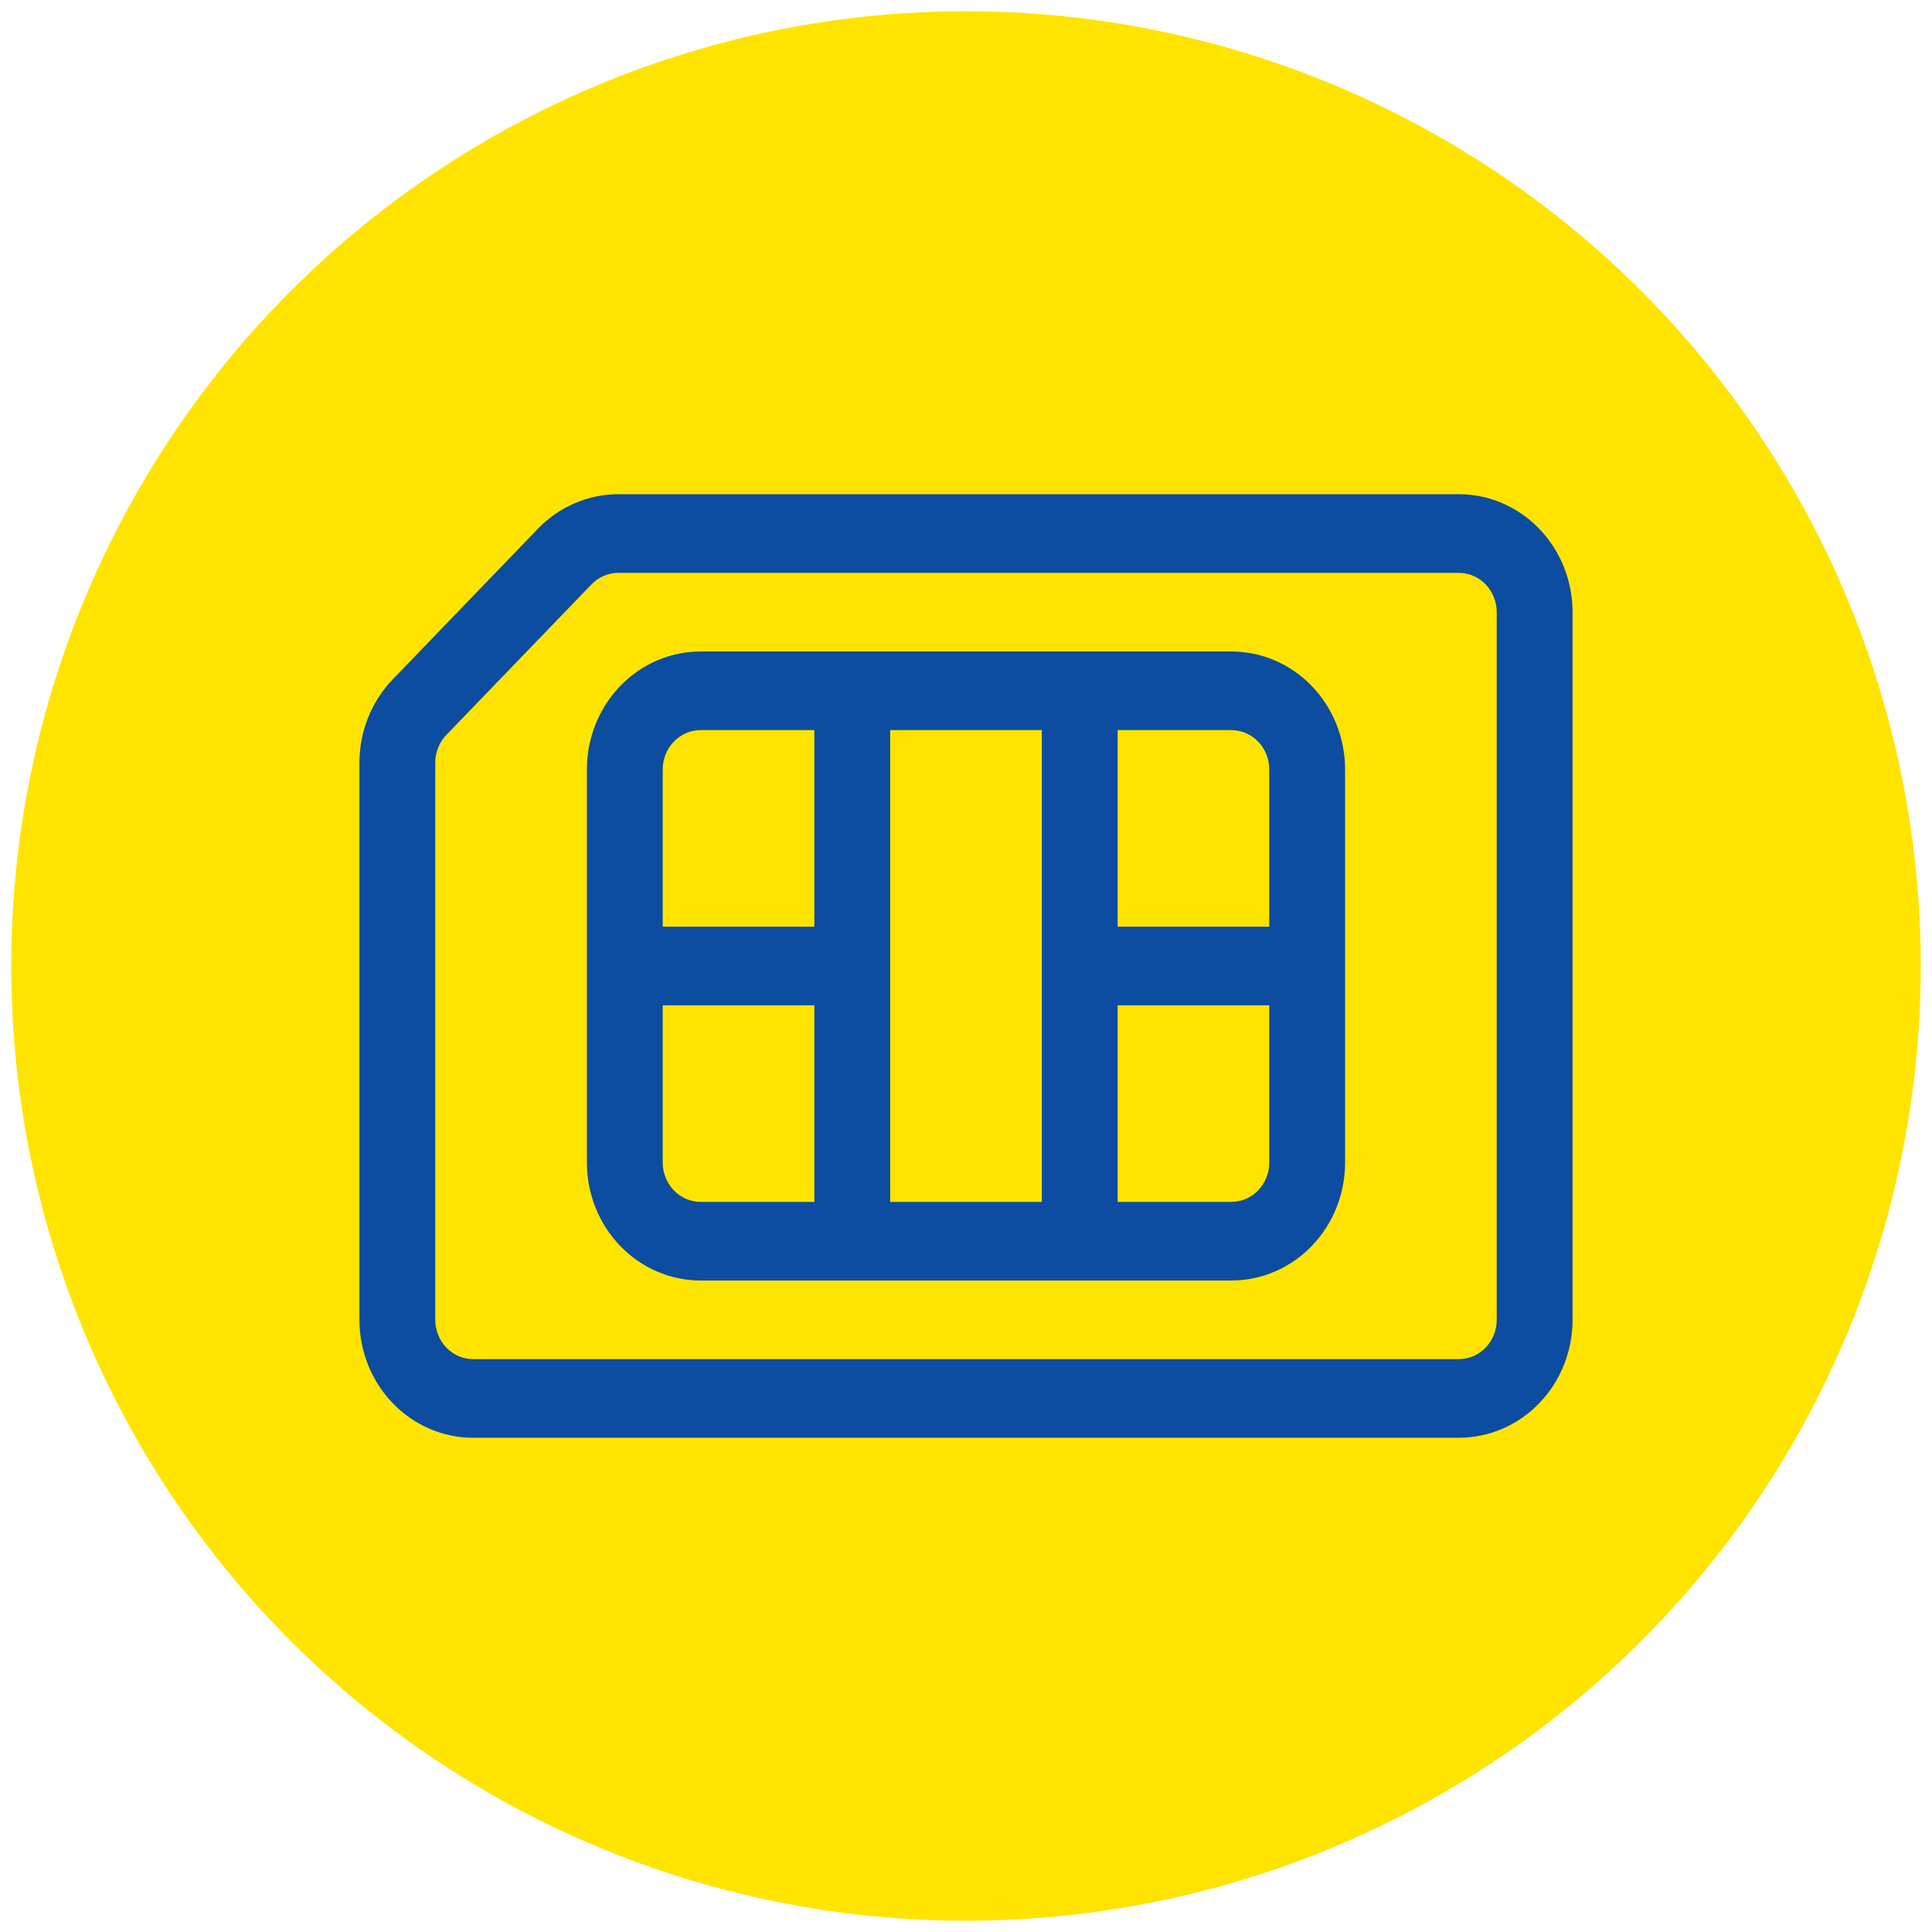
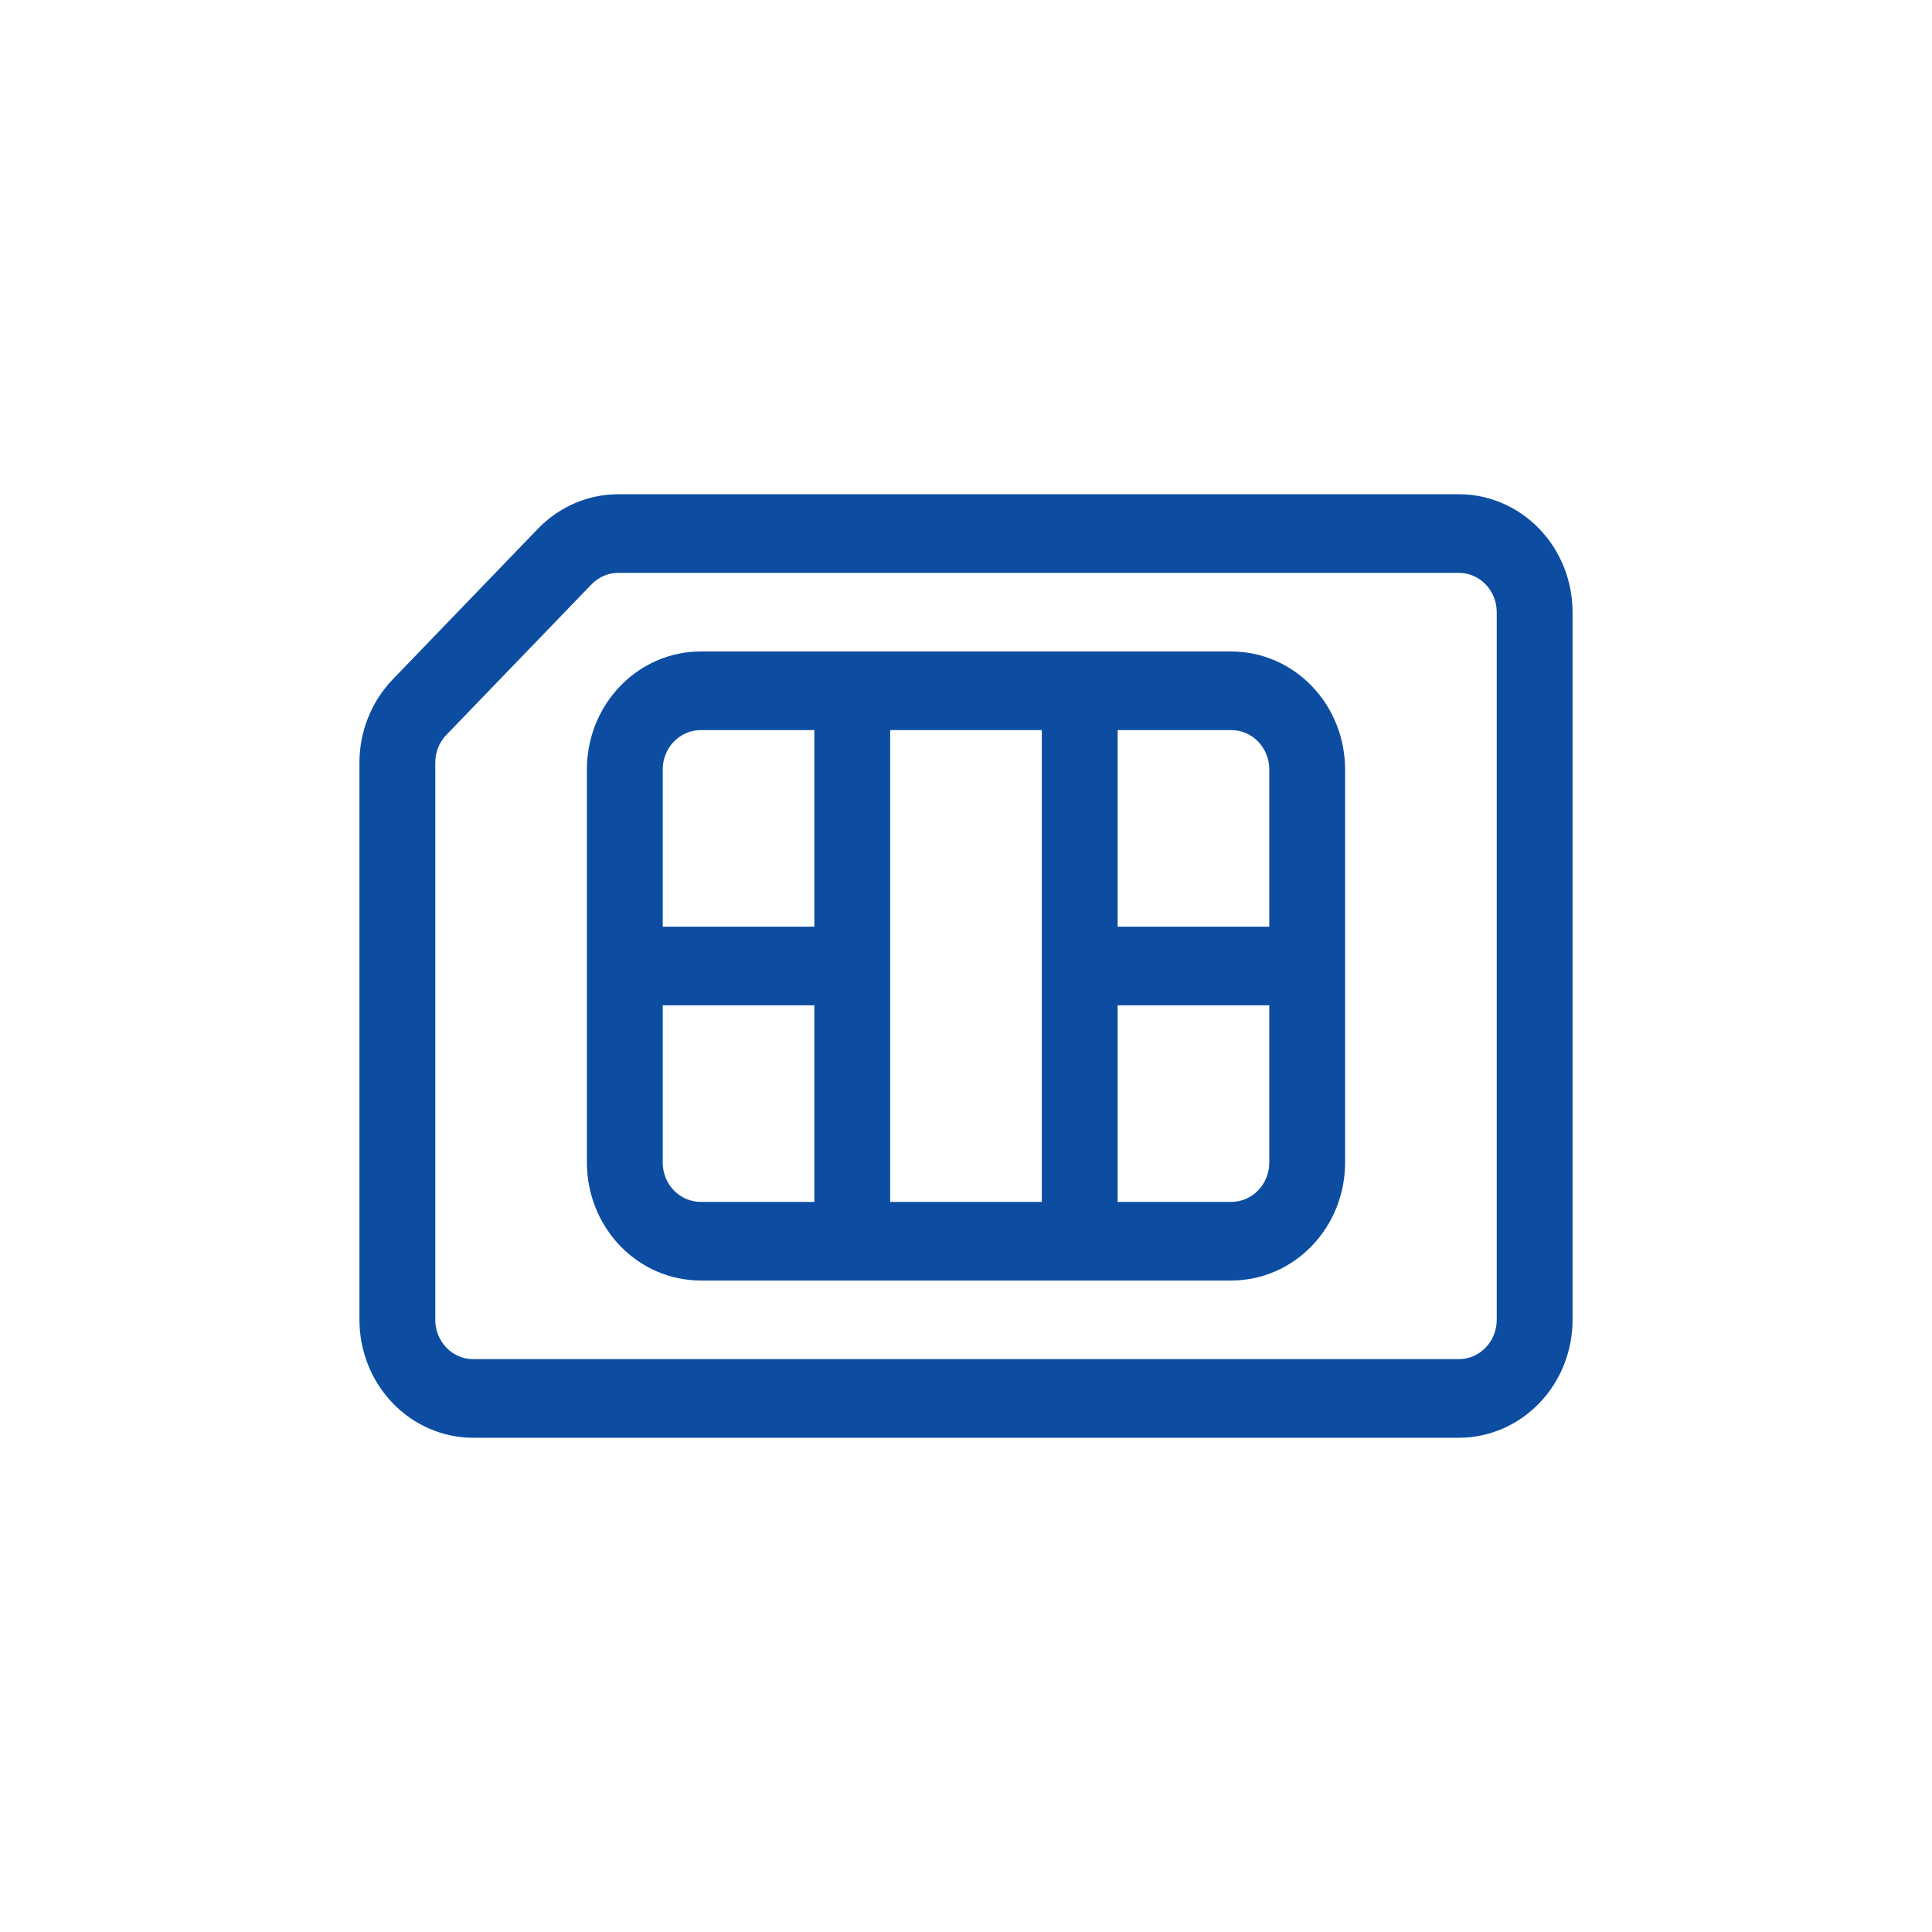
<svg xmlns="http://www.w3.org/2000/svg" width="86" height="86" viewBox="0 0 86 86" fill="none">
-   <circle cx="43" cy="43" r="42.5" fill="#FFE400" />
  <path d="M21.062 64C19.72 64 18.432 63.447 17.483 62.462C16.533 61.478 16 60.142 16 58.75L16 33.949C16.001 32.557 16.535 31.223 17.485 30.239L23.945 23.537C24.894 22.553 26.18 22 27.522 22H64.938C66.28 22 67.568 22.553 68.517 23.538C69.467 24.522 70 25.858 70 27.25V58.75C70 60.142 69.467 61.478 68.517 62.462C67.568 63.447 66.28 64 64.938 64H21.062ZM19.375 58.75C19.375 59.214 19.553 59.659 19.869 59.987C20.186 60.316 20.615 60.5 21.062 60.5H64.938C65.385 60.5 65.814 60.316 66.131 59.987C66.447 59.659 66.625 59.214 66.625 58.75V27.25C66.625 26.786 66.447 26.341 66.131 26.013C65.814 25.684 65.385 25.5 64.938 25.5H27.522C27.076 25.5 26.647 25.684 26.331 26.011L19.868 32.714C19.552 33.041 19.375 33.486 19.375 33.949V58.75Z" fill="#0C4DA2" />
  <path d="M29.5 51.75C29.5 52.214 29.678 52.659 29.994 52.987C30.311 53.316 30.74 53.5 31.188 53.5H36.25V44.75H29.5V51.75ZM29.5 41.25H36.25V32.5H31.188C30.74 32.5 30.311 32.684 29.994 33.013C29.678 33.341 29.5 33.786 29.5 34.25V41.25ZM39.625 32.5V53.5H46.375V32.5H39.625ZM49.75 32.5V41.25H56.5V34.25C56.5 33.786 56.322 33.341 56.006 33.013C55.689 32.684 55.26 32.5 54.812 32.5H49.75ZM56.5 44.75H49.75V53.5H54.812C55.26 53.5 55.689 53.316 56.006 52.987C56.322 52.659 56.5 52.214 56.5 51.75V44.75ZM31.188 57C29.845 57 28.557 56.447 27.608 55.462C26.658 54.478 26.125 53.142 26.125 51.75V34.25C26.125 32.858 26.658 31.522 27.608 30.538C28.557 29.553 29.845 29 31.188 29H54.812C56.155 29 57.443 29.553 58.392 30.538C59.342 31.522 59.875 32.858 59.875 34.25V51.75C59.875 53.142 59.342 54.478 58.392 55.462C57.443 56.447 56.155 57 54.812 57H31.188Z" fill="#0C4DA2" />
</svg>